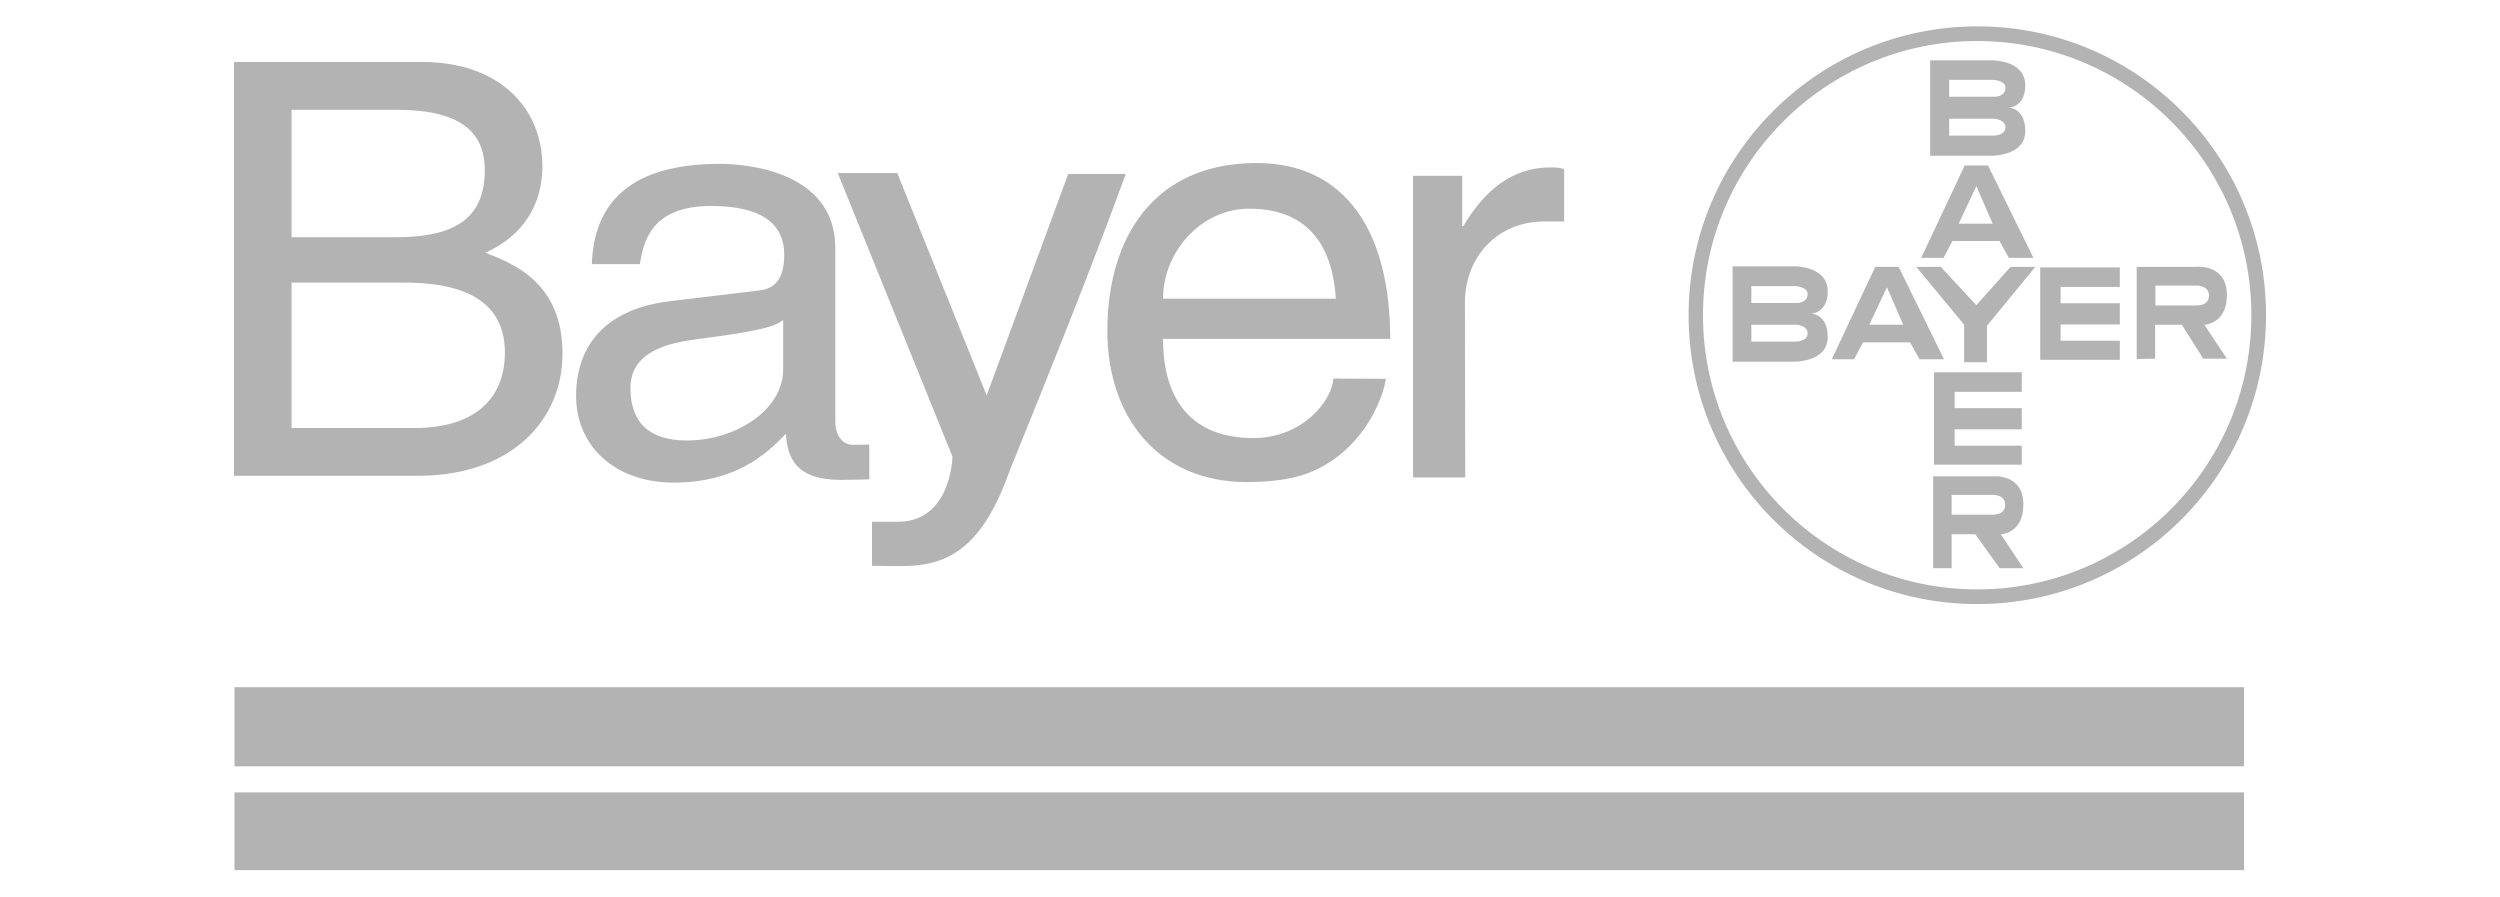
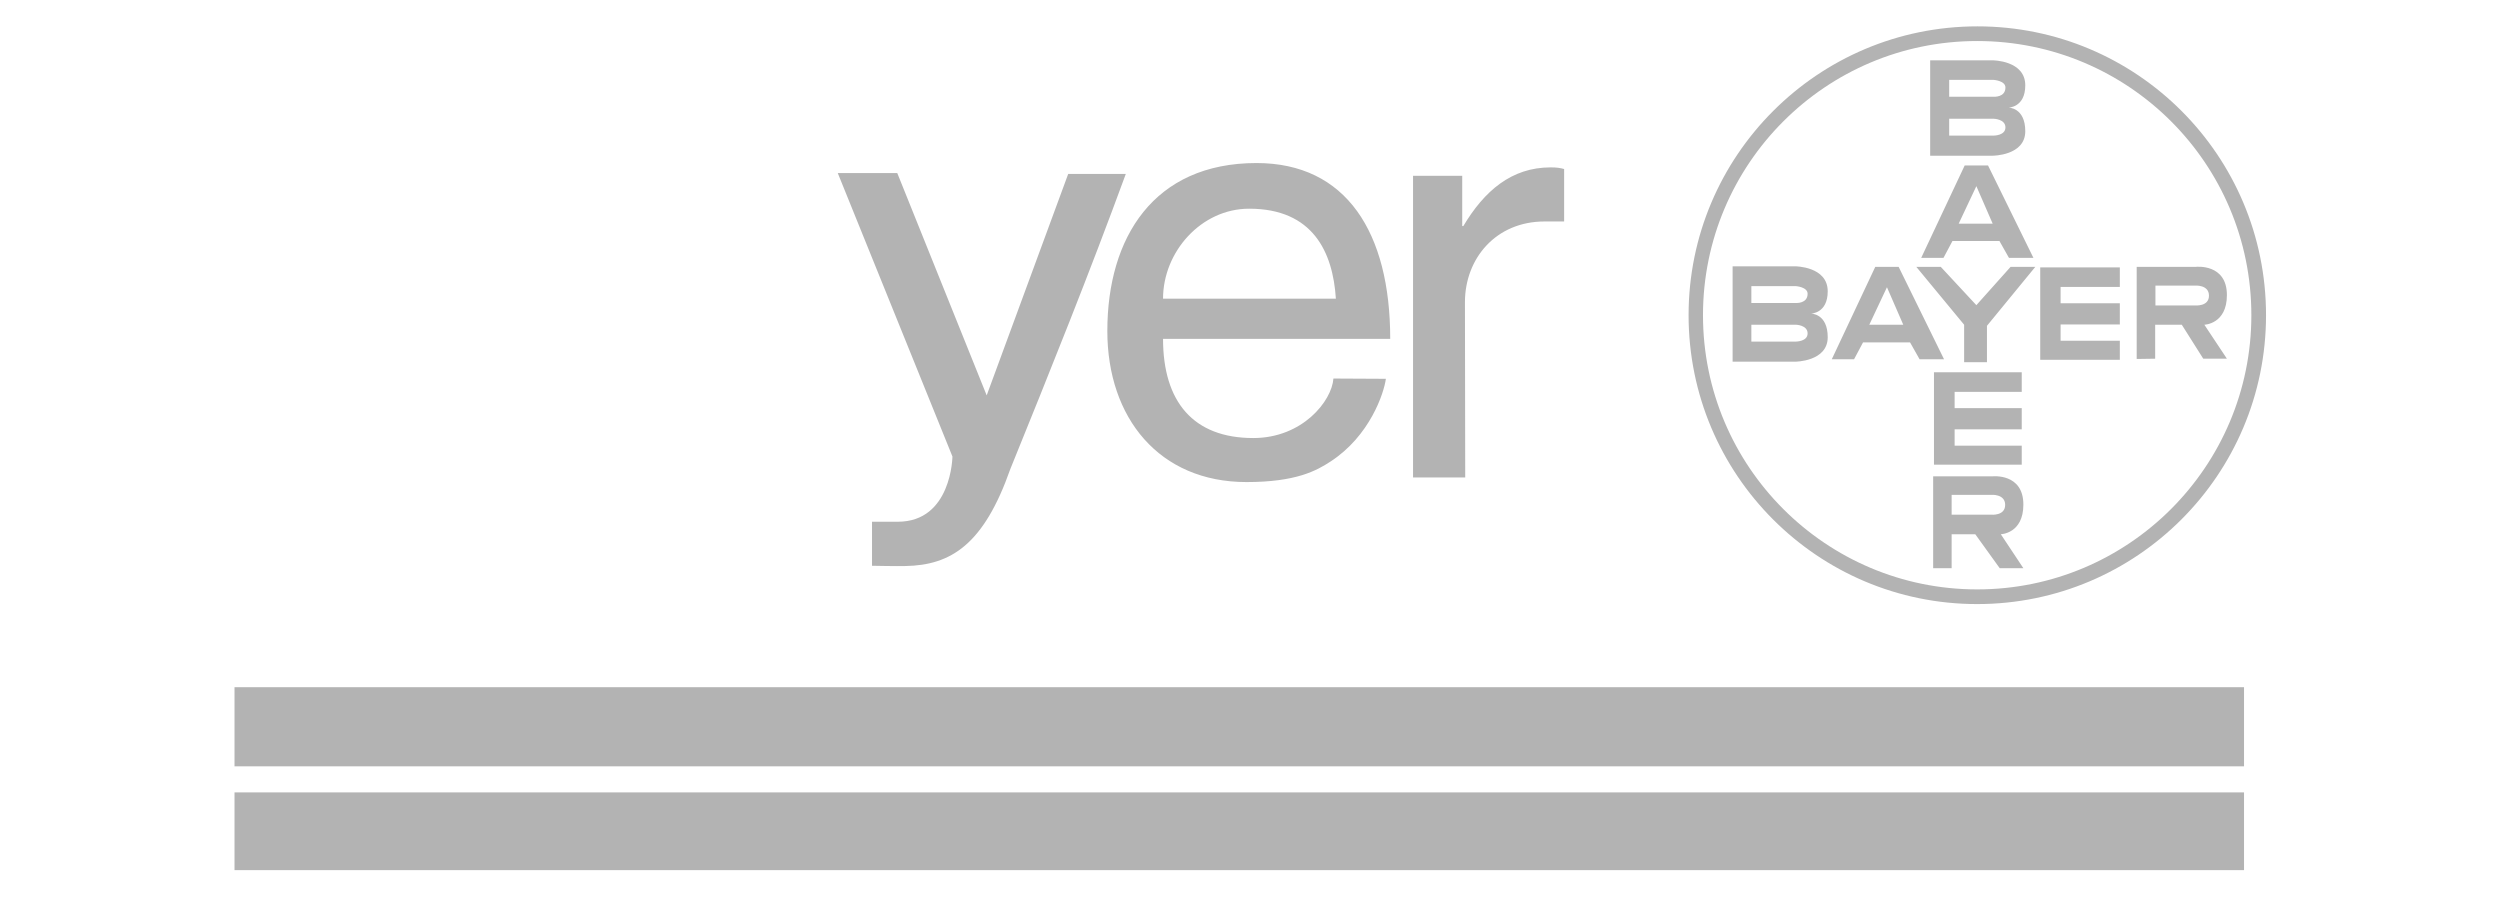
<svg xmlns="http://www.w3.org/2000/svg" width="92" height="33" viewBox="0 0 92 33" fill="none">
-   <path fill-rule="evenodd" clip-rule="evenodd" d="M8.61 2.28H15.52C18.45 2.28 19.96 4.04 19.96 6.12C19.96 7.12 19.59 8.52 17.86 9.3C18.89 9.7 20.7 10.4 20.7 13.01C20.7 15.45 18.84 17.51 15.37 17.51H8.61V2.28ZM10.73 8.73H14.56C16.59 8.73 17.84 8.14 17.84 6.27C17.84 4.85 16.94 4.04 14.58 4.04H10.73V8.73ZM10.73 15.75H15.26C17.47 15.75 18.58 14.67 18.58 12.97C18.58 10.83 16.63 10.4 14.91 10.4H10.73V15.75ZM21.78 9.72C21.87 7.07 23.68 6.03 26.5 6.03C27.42 6.03 30.74 6.28 30.74 9.13V15.52C30.74 15.99 30.98 16.36 31.37 16.37C31.46 16.37 31.99 16.36 31.99 16.36V17.64C31.99 17.64 31.39 17.66 30.95 17.66C29.24 17.66 28.98 16.81 28.92 15.96C28.18 16.75 27.02 17.76 24.79 17.76C22.69 17.76 21.2 16.47 21.2 14.56C21.2 13.63 21.48 11.46 24.68 11.08L27.85 10.7C28.31 10.66 28.86 10.49 28.86 9.38C28.86 8.21 27.99 7.58 26.17 7.58C23.98 7.58 23.68 8.87 23.55 9.72H21.78ZM28.82 11.78C28.51 12.01 28.03 12.18 25.65 12.48C24.71 12.61 23.2 12.88 23.2 14.28C23.2 15.49 23.83 16.21 25.28 16.21C27.07 16.21 28.82 15.09 28.82 13.6V11.78Z" fill="#B3B3B3" />
  <path fill-rule="evenodd" clip-rule="evenodd" d="M39.31 6.4H41.43C40.1 10.03 38.65 13.64 37.18 17.26C36.2 20.05 34.99 20.8 33.32 20.83C33.04 20.84 32.09 20.82 32.09 20.82V19.2C32.09 19.2 32.52 19.2 33.04 19.2C35.02 19.2 35.05 16.8 35.05 16.8C34.65 15.82 30.83 6.37 30.83 6.37H33.02L36.31 14.55L39.31 6.4ZM51 13.94C50.93 14.47 50.41 16.04 48.97 16.98C48.45 17.32 47.7 17.74 45.87 17.74C42.66 17.74 40.75 15.38 40.75 12.18C40.75 8.74 42.46 6 46.24 6C49.54 6 51.16 8.55 51.16 12.47H42.8C42.8 14.78 43.91 16.12 46.12 16.12C47.93 16.12 49.01 14.76 49.07 13.93L51 13.94ZM49.16 10.99C49.05 9.27 48.31 7.68 45.97 7.68C44.2 7.68 42.8 9.27 42.8 10.99H49.16ZM53.92 17.57H52V6.47H53.81V8.32H53.85C54.62 7.03 55.62 6.16 57.06 6.16C57.3 6.16 57.41 6.18 57.56 6.22V8.15H56.84C55.05 8.15 53.91 9.51 53.91 11.12L53.92 17.57ZM74.53 4.83C74.53 5.73 73.33 5.73 73.33 5.73H71.03V2.22H73.33C73.33 2.22 74.53 2.22 74.53 3.14C74.53 3.96 73.91 3.96 73.91 3.96C73.91 3.96 74.53 3.95 74.53 4.83ZM71.73 2.94V3.56H73.37C73.37 3.56 73.8 3.59 73.8 3.22C73.8 2.97 73.37 2.94 73.37 2.94H71.73ZM71.73 4.37V4.99H73.37C73.37 4.99 73.8 4.99 73.8 4.69C73.8 4.38 73.37 4.37 73.37 4.37H71.73ZM67.26 12.41C67.26 13.31 66.06 13.31 66.06 13.31H63.76V9.8H66.06C66.06 9.8 67.26 9.8 67.26 10.72C67.26 11.54 66.64 11.54 66.64 11.54C66.64 11.54 67.26 11.53 67.26 12.41ZM64.45 10.53V11.15H66.09C66.09 11.15 66.52 11.18 66.52 10.81C66.52 10.56 66.09 10.53 66.09 10.53H64.45ZM64.45 11.95V12.57H66.09C66.09 12.57 66.52 12.57 66.52 12.27C66.52 11.96 66.09 11.95 66.09 11.95H64.45ZM75.08 13.24H78.01V12.54H75.83V11.94H78.01V11.16H75.83V10.56H78.01V9.84H75.08V13.24ZM71.17 17.1H74.4V16.4H71.93V15.8H74.4V15.02H71.93V14.42H74.4V13.7H71.17V17.1ZM70.7 9.49L72.3 6.09H73.16L74.83 9.49H73.93L73.58 8.87H71.85L71.52 9.49H70.7ZM73.33 8.23L72.73 6.85L72.08 8.23H73.33ZM67.41 13.22L69.01 9.82H69.87L71.54 13.22H70.64L70.29 12.6H68.56L68.23 13.22H67.41ZM70.04 11.95L69.44 10.57L68.79 11.95H70.04ZM72.28 13.33H73.12V11.99L74.9 9.82H73.99L72.73 11.23L71.42 9.82H70.52L72.28 11.95V13.33ZM78.63 13.21V9.82H80.81C80.81 9.82 81.95 9.69 81.95 10.86C81.95 11.93 81.12 11.95 81.12 11.95L81.95 13.2H81.08L80.29 11.95H79.31V13.2L78.63 13.21ZM79.32 10.51V11.24H80.78C80.78 11.24 81.29 11.29 81.29 10.88C81.29 10.47 80.78 10.51 80.78 10.51H79.32ZM71.14 20.91V17.53H73.32C73.32 17.53 74.46 17.4 74.46 18.57C74.46 19.64 73.63 19.66 73.63 19.66L74.46 20.91H73.59L72.69 19.66H71.82V20.91H71.14ZM71.82 18.21V18.94H73.28C73.28 18.94 73.79 18.99 73.79 18.58C73.79 18.17 73.28 18.21 73.28 18.21H71.82Z" fill="#B3B3B3" />
  <path fill-rule="evenodd" clip-rule="evenodd" d="M62.14 11.6C62.14 5.73 66.9 0.97 72.77 0.97C78.64 0.97 83.39 5.73 83.39 11.6C83.39 17.47 78.63 22.23 72.76 22.23C66.89 22.23 62.14 17.47 62.14 11.6ZM62.67 11.6C62.67 17.17 67.19 21.69 72.76 21.69C78.33 21.69 82.85 17.17 82.85 11.6C82.85 6.02 78.33 1.51 72.76 1.51C67.19 1.51 62.67 6.03 62.67 11.6ZM8.63 25.29H82.58V28.2H8.63V25.29ZM82.58 29.16V32.02H8.63V29.16H82.58Z" fill="#B3B3B3" />
</svg>